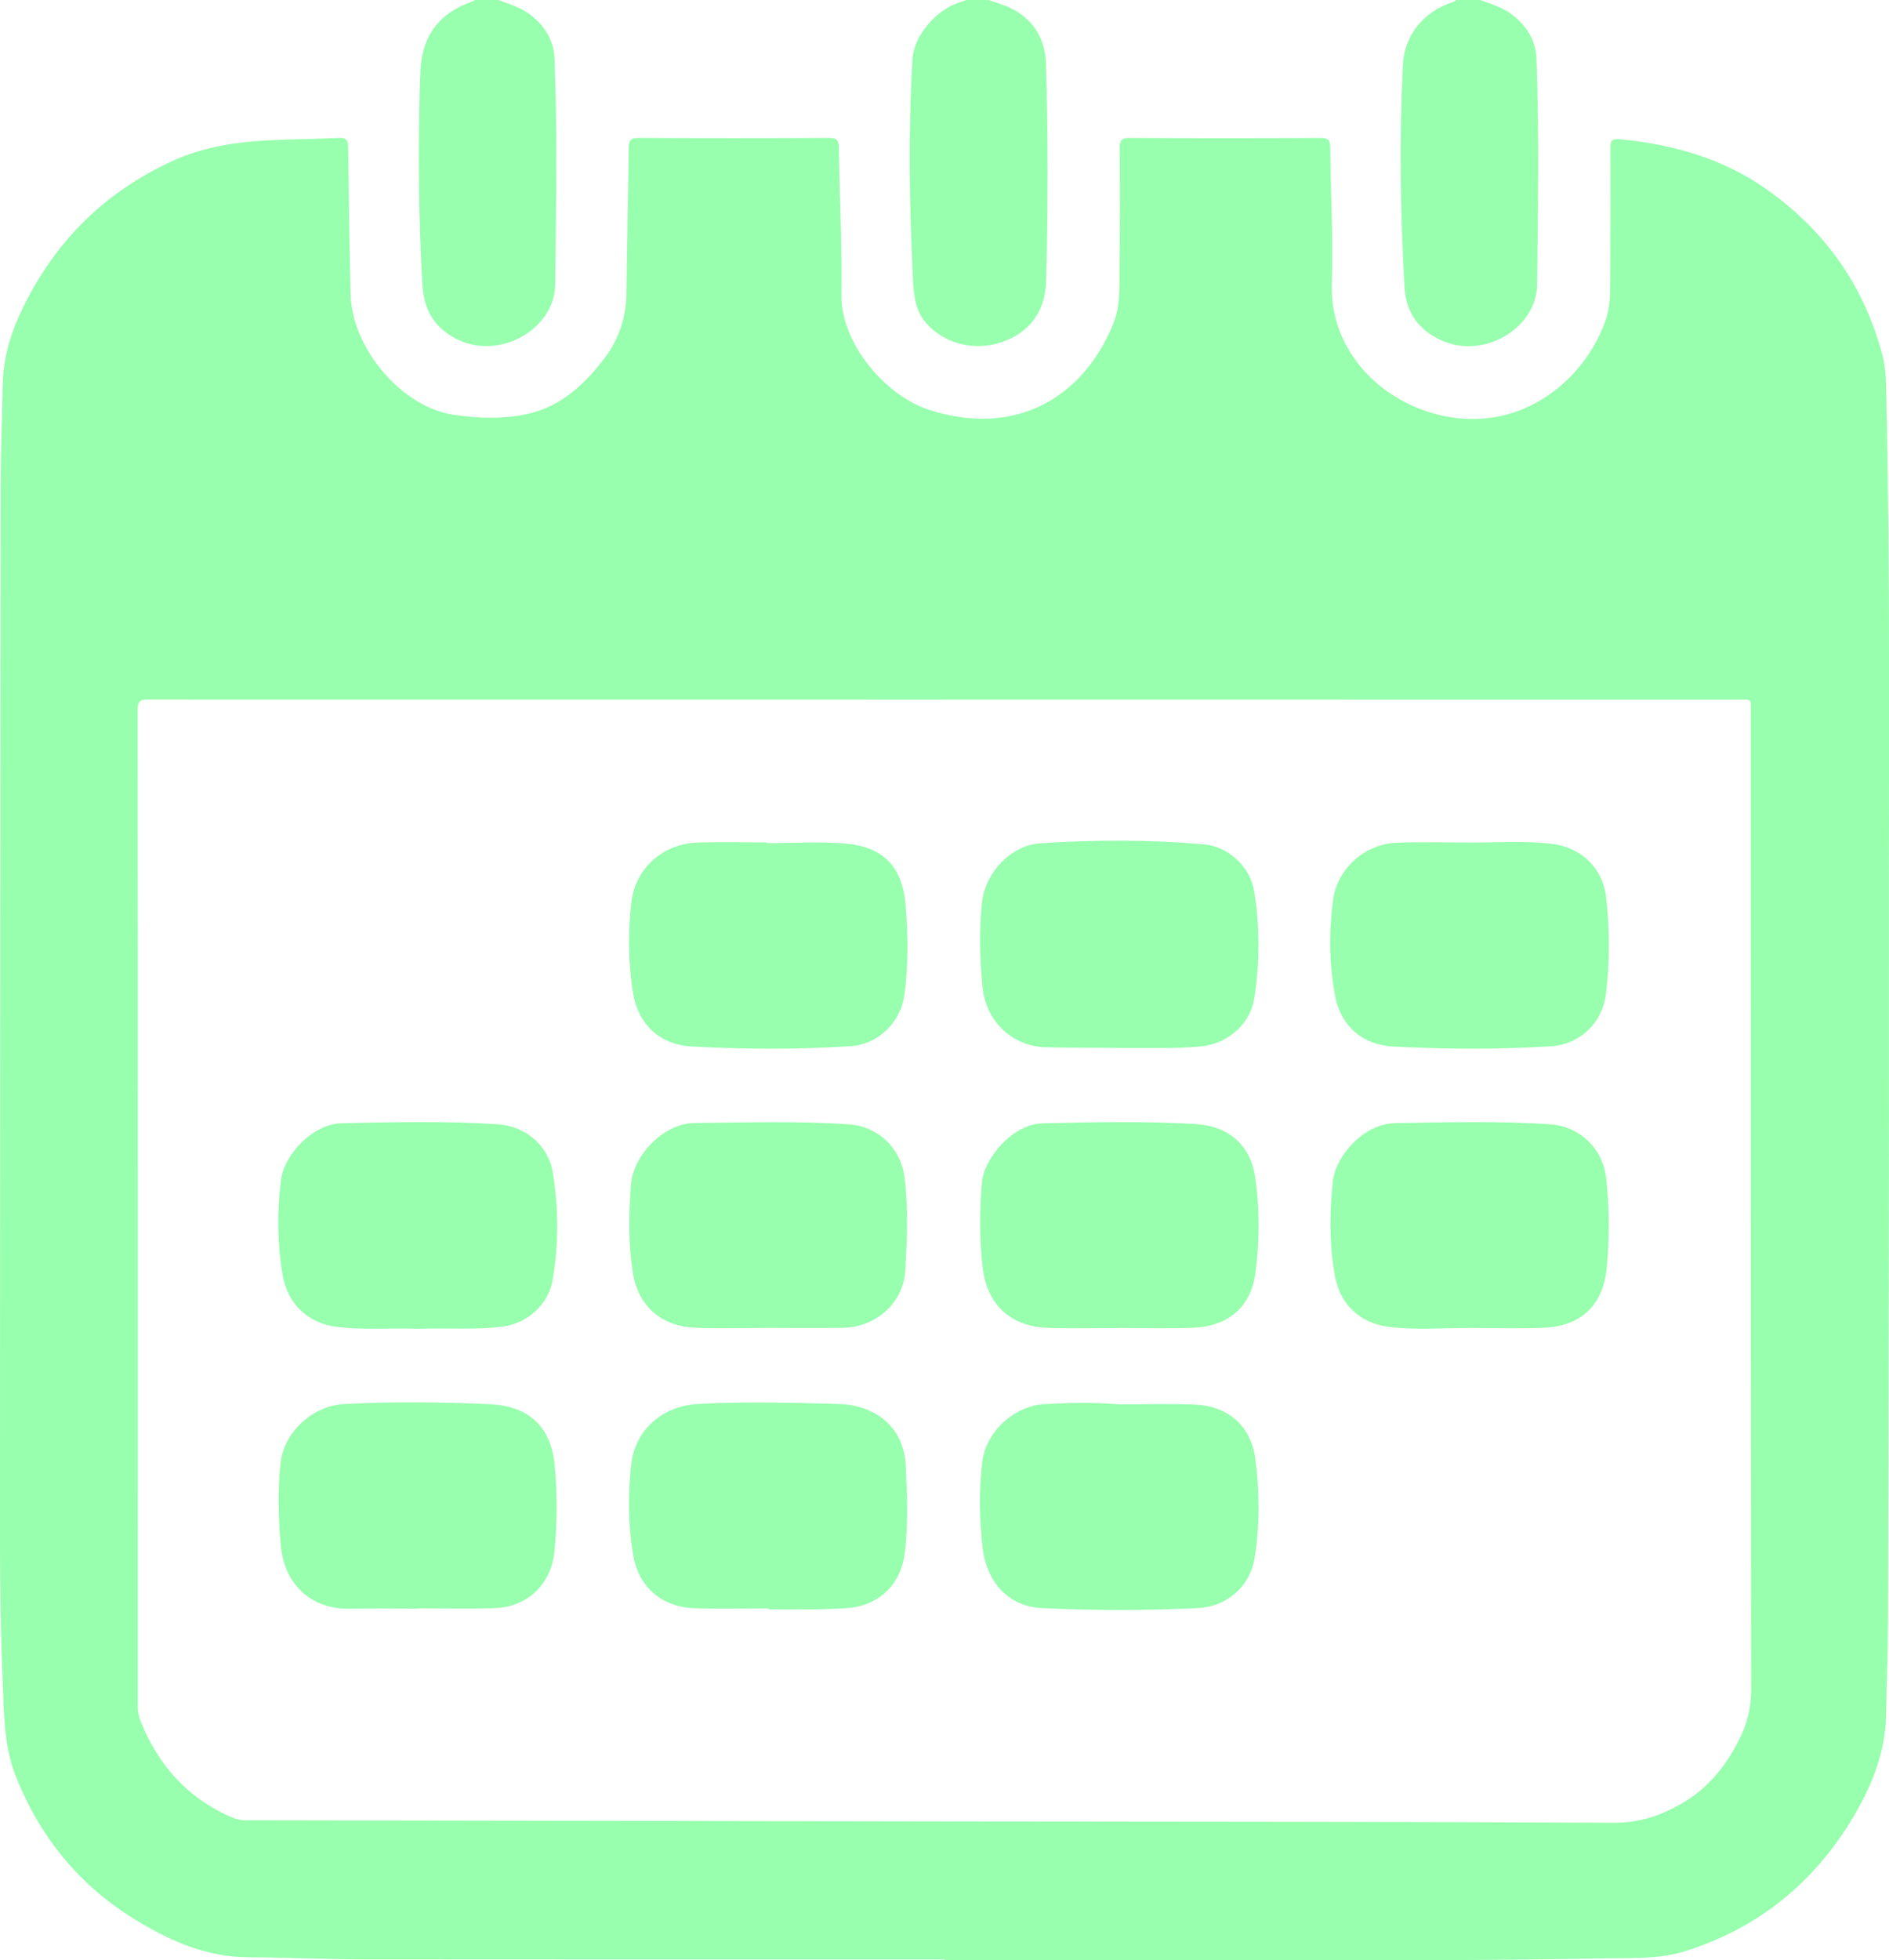
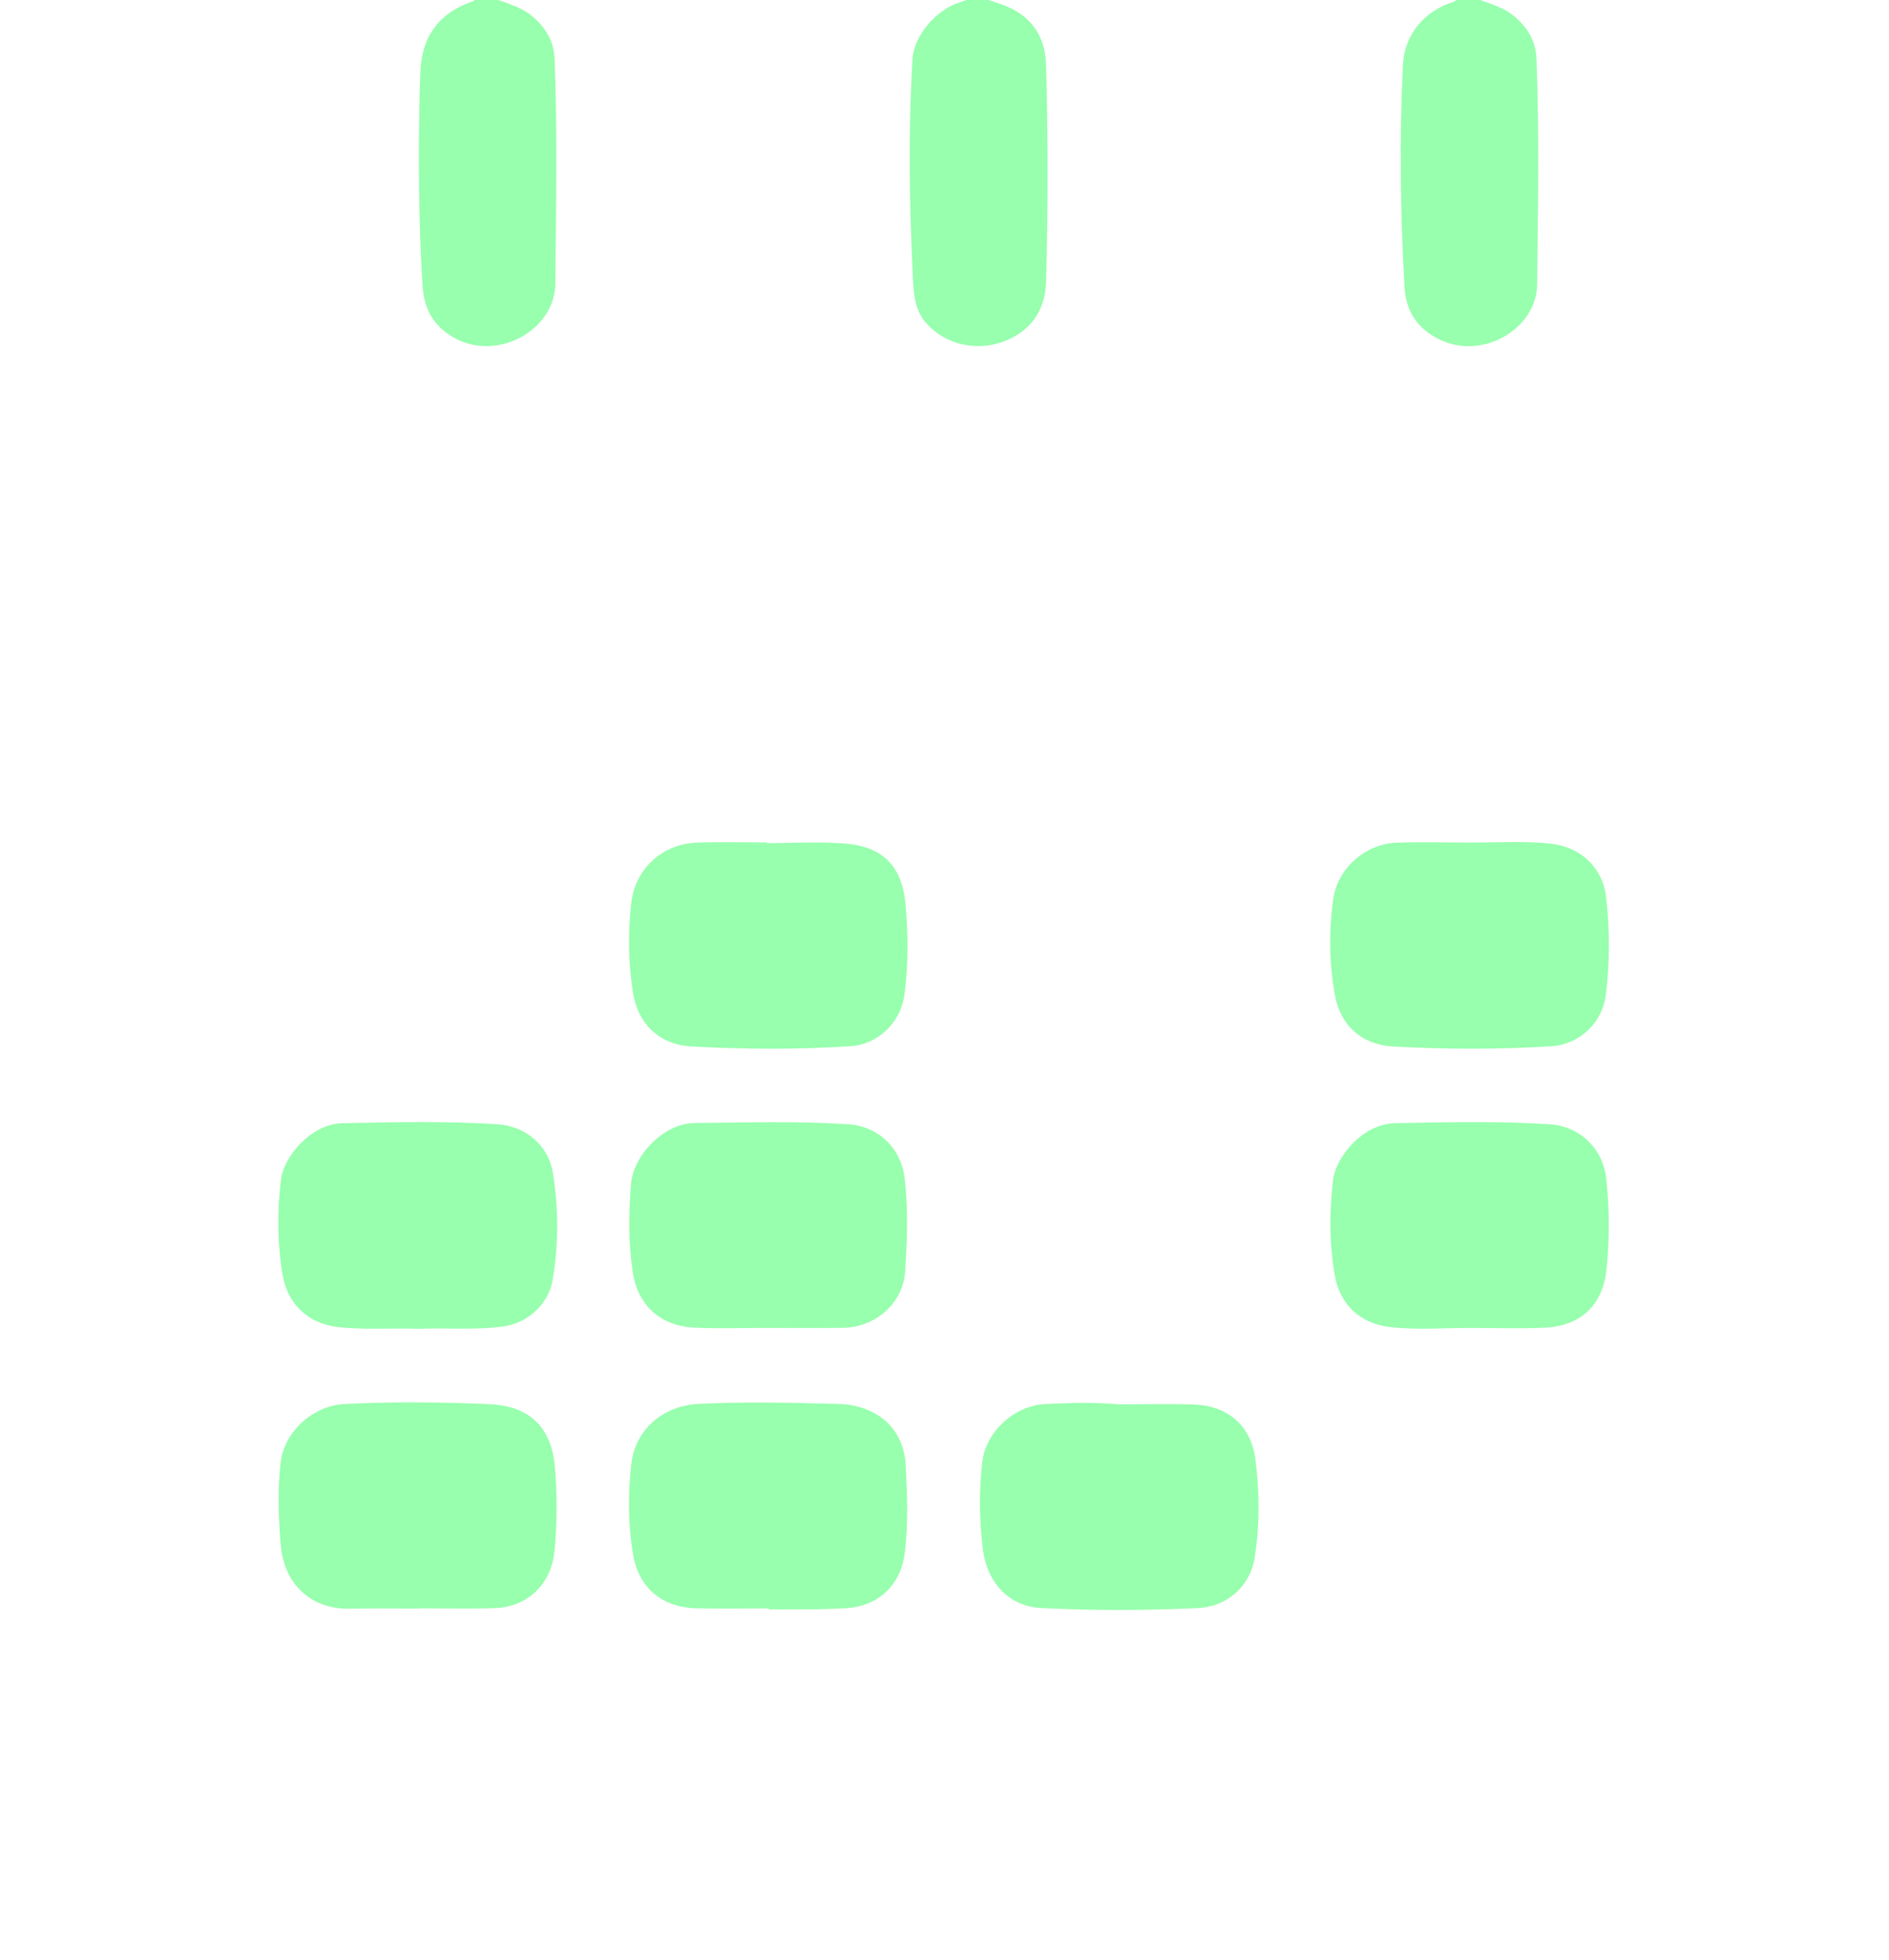
<svg xmlns="http://www.w3.org/2000/svg" id="_Слой_2" data-name="Слой 2" viewBox="0 0 943.71 978.97">
  <defs>
    <style> .cls-1 { fill: #97ffad; } </style>
  </defs>
  <g id="_Слой_1-2" data-name="Слой 1">
    <g>
      <path class="cls-1" d="m249.02,0c5.85,2.24,11.91,3.93,16.87,8.11,6.69,5.63,10.82,12.43,11.17,21.39,1.44,37.44.69,74.86.34,112.31-.22,22.99-28.64,38.79-50.19,27.05-10.9-5.94-15.47-14.9-16.17-26.68-1.91-32.25-2.11-64.53-1.36-96.82.08-3.33.26-6.65.39-9.98.66-17.4,9.62-29.26,26.25-34.74.28-.09.48-.43.72-.65,4,0,7.99,0,11.99,0Z" />
      <path class="cls-1" d="m739.5,0c5.71,2.15,11.61,3.78,16.51,7.76,6.92,5.64,11.24,12.49,11.59,21.67,1.44,37.6.72,75.19.32,112.8-.23,21.46-26.59,37.72-48.28,27.53-11.39-5.35-17.27-14.08-17.97-26.52-2.1-36.91-2.62-73.85-.8-110.78.76-15.37,10.76-27.02,25.48-31.63.43-.14.78-.55,1.17-.83,4,0,7.99,0,11.99,0Z" />
      <path class="cls-1" d="m493.76,0c1.72.56,3.43,1.14,5.15,1.69,14.73,4.65,23.19,14.96,23.65,30.32,1.08,36.26,1.05,72.53.03,108.79-.42,14.9-8.43,25.33-22.03,30.03-13.62,4.7-28.76.94-37.9-9.52-5.39-6.17-6.18-13.99-6.55-21.56-1.77-36.73-2.42-73.49-.24-110.24.7-11.8,12.02-24.88,23.68-28.37,1.09-.33,2.15-.76,3.22-1.14,3.66,0,7.33,0,10.99,0Z" />
-       <path class="cls-1" d="m471.9,978.56c-96.56,0-193.12.06-289.67-.05-19.47-.02-38.94-.95-58.41-1.07-20.78-.13-38.86-8.15-56.06-18.65-28.1-17.15-47.91-41.39-59.94-71.93-6.03-15.32-5.79-31.66-6.49-47.75C-.21,803.68,0,768.21.01,732.75c.03-164.33.17-328.65.36-492.98.02-15.65.71-31.29.97-46.94.2-12.36,3.19-24.1,8.26-35.22,16.12-35.29,41.69-61.41,77.09-77.44,14.69-6.65,30.55-9.17,46.58-10.05,11.96-.66,23.96-.63,35.93-1.22,3.89-.19,4.69,1.18,4.74,4.77.28,24.47.63,48.94,1.22,73.41.65,26.8,25.41,56.16,51.33,60.04,12.48,1.87,25.41,2.31,37.77-.56,15.91-3.7,27.45-14.37,37.25-26.98,7.72-9.94,11.39-21.17,11.5-33.81.19-23.97.85-47.94,1.08-71.91.04-3.94,1.17-4.98,5.08-4.96,31.63.16,63.26.16,94.89,0,3.87-.02,5,.94,5.05,4.91.31,24.47,1.61,48.94,1.23,73.4-.37,23.77,21.49,50.31,44,57.53,42.91,13.75,76.88-5.99,91.91-43.27,3.38-8.39,2.96-17.35,3.06-26.13.24-20.48.24-40.96.09-61.43-.03-3.86.94-5.02,4.94-5,31.8.17,63.6.16,95.39.01,3.68-.02,4.79.9,4.82,4.68.18,22.64,1.59,45.31.8,67.91-1.32,37.41,30.71,65.03,65.54,67.56,34.85,2.53,61.87-22.13,71.28-49.23,1.81-5.22,2.24-10.74,2.26-16.25.08-23.14.24-46.28.1-69.42-.03-4.29.94-4.99,5.25-4.57,26.64,2.59,51.7,9.84,73.61,25.52,28.89,20.68,48.25,48.27,57.17,82.84,1.66,6.45,1.65,13.19,1.8,19.85,2.07,92.56,1.15,185.13,1.27,277.69.14,110.88-.18,221.76-.41,332.64-.03,16.15-.69,32.29-1,48.43-.36,18.73-7.17,35.44-16.56,51.15-19.58,32.72-47.44,55.32-83.97,66.75-12.22,3.82-25.03,3.29-37.65,3.52-58.59,1.09-117.19,1.02-175.79,1.02-52.11,0-104.22,0-156.33,0,0-.13,0-.27,0-.4Zm-.06-629.17c-132.34,0-264.67,0-397.01-.03-3.5,0-6.08-.38-6.07,4.9.16,166.13.13,332.27.11,498.4,0,2.37.46,4.53,1.34,6.76,8.52,21.52,22.72,37.69,43.95,47.45,2.78,1.28,5.39,2.18,8.51,2.18,117.02.15,234.04.4,351.06.58,110.86.17,221.72.09,332.58.65,12.85.07,23.68-3.66,34.25-9.85,12.77-7.47,21.56-18.4,28.21-31.49,4.08-8.03,6.09-16.02,6.08-25.17-.22-162.47-.15-324.94-.17-487.41,0-7.97.92-6.96-6.83-6.96-132-.02-264.01-.02-396.01-.02Z" />
      <path class="cls-1" d="m558.95,701.34c12.63,0,25.28-.39,37.9.1,16.56.64,28.12,10.7,30.26,26.9,2.18,16.51,2.32,33.21-.34,49.72-2.28,14.16-13.76,24.31-28.24,25-26.09,1.24-52.21,1.27-78.3-.01-16.05-.79-27.27-12.53-29.3-30.01-1.66-14.25-1.86-28.53-.22-42.81,1.75-15.25,16.04-28.27,31.35-29.04,12.3-.62,24.59-.95,36.9.14Z" />
      <path class="cls-1" d="m209.09,803.32c-11.47,0-22.95-.21-34.42.05-18.56.41-32.73-11.54-34.43-31.93-1.14-13.63-1.55-27.23-.07-40.84,1.68-15.42,16.05-28.57,31.58-29.4,24.28-1.29,48.54-1.02,72.81.06,19.88.88,30.88,11.36,32.63,31.15,1.25,14.12,1.17,28.24-.21,42.35-1.6,16.39-13.43,27.82-29.99,28.34-12.62.39-25.27.08-37.91.08,0,.05,0,.1,0,.15Z" />
-       <path class="cls-1" d="m559.51,523.39c-12.47-.24-24.93-.04-37.41-.41-14.92-.44-29.46-11.4-31.26-30.38-1.33-14.11-1.76-28.21-.18-42.32,1.62-14.55,14.46-28.18,29.03-29.14,27.23-1.78,54.52-1.86,81.73.51,12.35,1.07,23.24,11.35,25.17,23.52,2.8,17.67,2.81,35.48.06,53.16-2.06,13.26-13.29,22.93-26.76,24.24-6.8.66-13.61.83-20.43.82-6.65-.02-13.31,0-19.96,0Z" />
      <path class="cls-1" d="m384.04,803.22c-12.14,0-24.28.26-36.41-.06-17.02-.46-28.65-10.41-31.4-27.05-2.45-14.84-2.54-29.87-.88-44.77,1.93-17.37,15.75-29.27,33.37-30.2,23.45-1.24,46.87-.61,70.31,0,16.69.43,32.52,10.19,33.48,31.02.67,14.62,1.35,29.26-.58,43.83-2.13,16.11-13.67,26.44-29.99,27.19-5.15.24-10.3.46-15.46.52-7.48.09-14.97.02-22.45.02,0-.16,0-.33,0-.49Z" />
      <path class="cls-1" d="m733.6,420.77c13.94.08,27.94-1,41.86.67,14.2,1.7,25.13,11.95,26.83,26.01,1.97,16.4,2.01,32.89-.04,49.27-1.77,14.22-13.13,24.9-27.49,25.8-26.24,1.63-52.53,1.54-78.77.11-15.5-.84-26.23-10.34-29.04-25.45-2.94-15.79-3.08-31.82-.98-47.71,2.07-15.65,15.95-28.02,31.72-28.62,11.95-.45,23.94-.09,35.91-.09Z" />
      <path class="cls-1" d="m208.92,663.6c-13.78-.5-27.29.71-40.69-.97-14.51-1.82-24.61-11.58-27.04-25.96-2.65-15.68-2.76-31.48-.86-47.23,1.54-12.78,15.89-28.19,30.43-28.5,25.95-.57,51.87-1.17,77.78.51,14.09.91,25.49,10.56,27.69,24.39,2.83,17.81,2.9,35.82-.2,53.63-2.08,11.94-12.54,21.32-24.59,22.96-14.23,1.93-28.57.57-42.53,1.18Z" />
-       <path class="cls-1" d="m559.41,663.21c-11.97,0-23.96.34-35.92-.08-18.84-.67-30.5-11.73-32.6-30.47-1.58-14.09-1.52-28.18-.3-42.32,1-11.61,15.12-28.99,30.19-29.35,25.61-.62,51.2-1.17,76.78.38,16.2.98,27.21,10.56,29.5,26.54,2.29,16.02,2.26,32.24.05,48.26-2.28,16.47-13.52,26.16-30.79,26.89-12.28.52-24.61.1-36.91.1,0,.02,0,.04,0,.06Z" />
      <path class="cls-1" d="m734.53,663.16c-13.46,0-26.97,1.14-40.37-.47-14.67-1.77-24.75-11.23-27.3-25.69-2.77-15.65-2.73-31.46-.97-47.23,1.38-12.33,15.25-28.62,31.17-28.88,25.78-.43,51.53-1.15,77.28.58,14.97,1,26.44,12.14,28.08,26.98,1.68,15.08,1.73,30.22.18,45.31-1.85,18.04-12.81,28.5-31.14,29.3-12.28.54-24.61.1-36.91.1Z" />
      <path class="cls-1" d="m383.01,421.05c12.96,0,25.99-.82,38.87.19,19.16,1.5,28.84,11.29,30.5,30.47,1.3,15.06,1.49,30.25-.59,45.31-1.88,13.61-13.13,24.53-26.75,25.43-26.41,1.74-52.86,1.6-79.26.18-16.31-.88-27.1-11.1-29.62-27.22-2.29-14.69-2.43-29.54-.82-44.28,1.89-17.39,15.69-29.82,33.26-30.36,11.46-.36,22.94-.07,34.41-.07,0,.12,0,.23,0,.35Z" />
      <path class="cls-1" d="m383.72,663.15c-12.14,0-24.29.41-36.41-.1-17.11-.72-28.53-10.88-31.14-27.43-2.31-14.69-2.09-29.5-.93-44.29,1.11-14.14,16.14-30.37,31.82-30.51,25.61-.24,51.2-1.05,76.78.64,14.79.98,26.16,11.72,28.02,26.43,1.96,15.56,1.32,31.17.37,46.79-1.02,16.63-15.36,28.19-31.09,28.43-12.47.19-24.94.04-37.41.04Z" />
    </g>
  </g>
</svg>